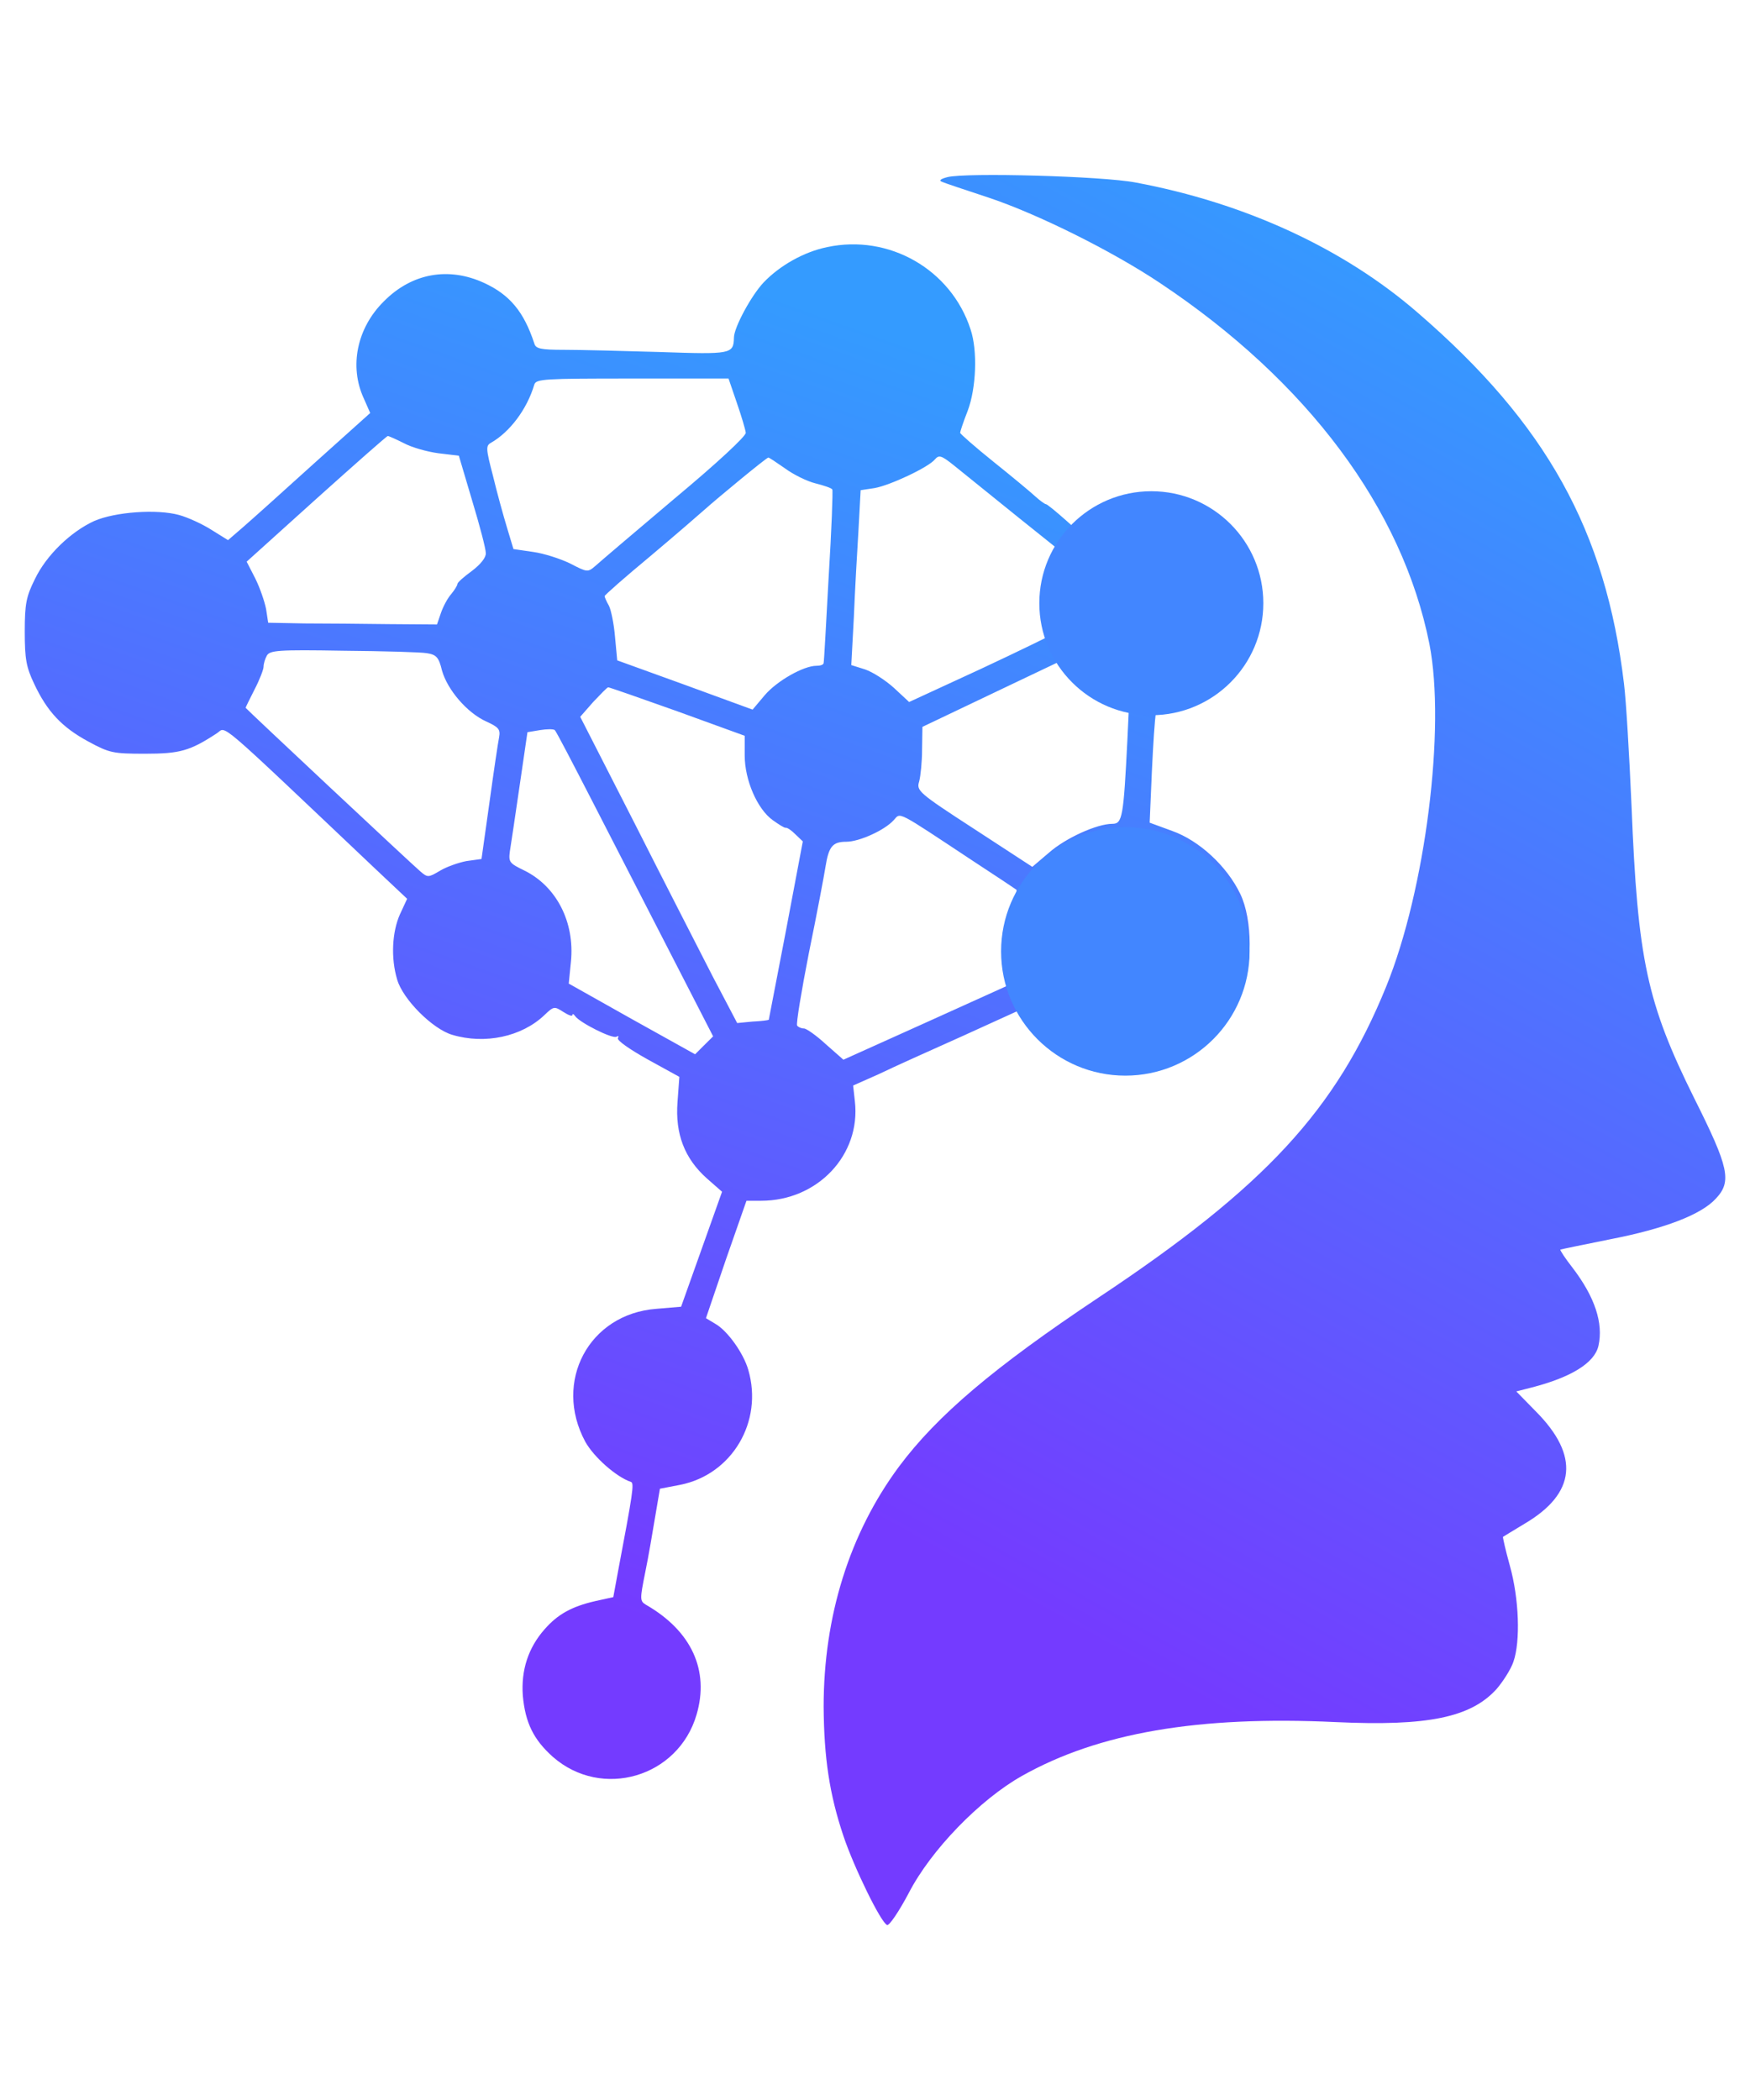
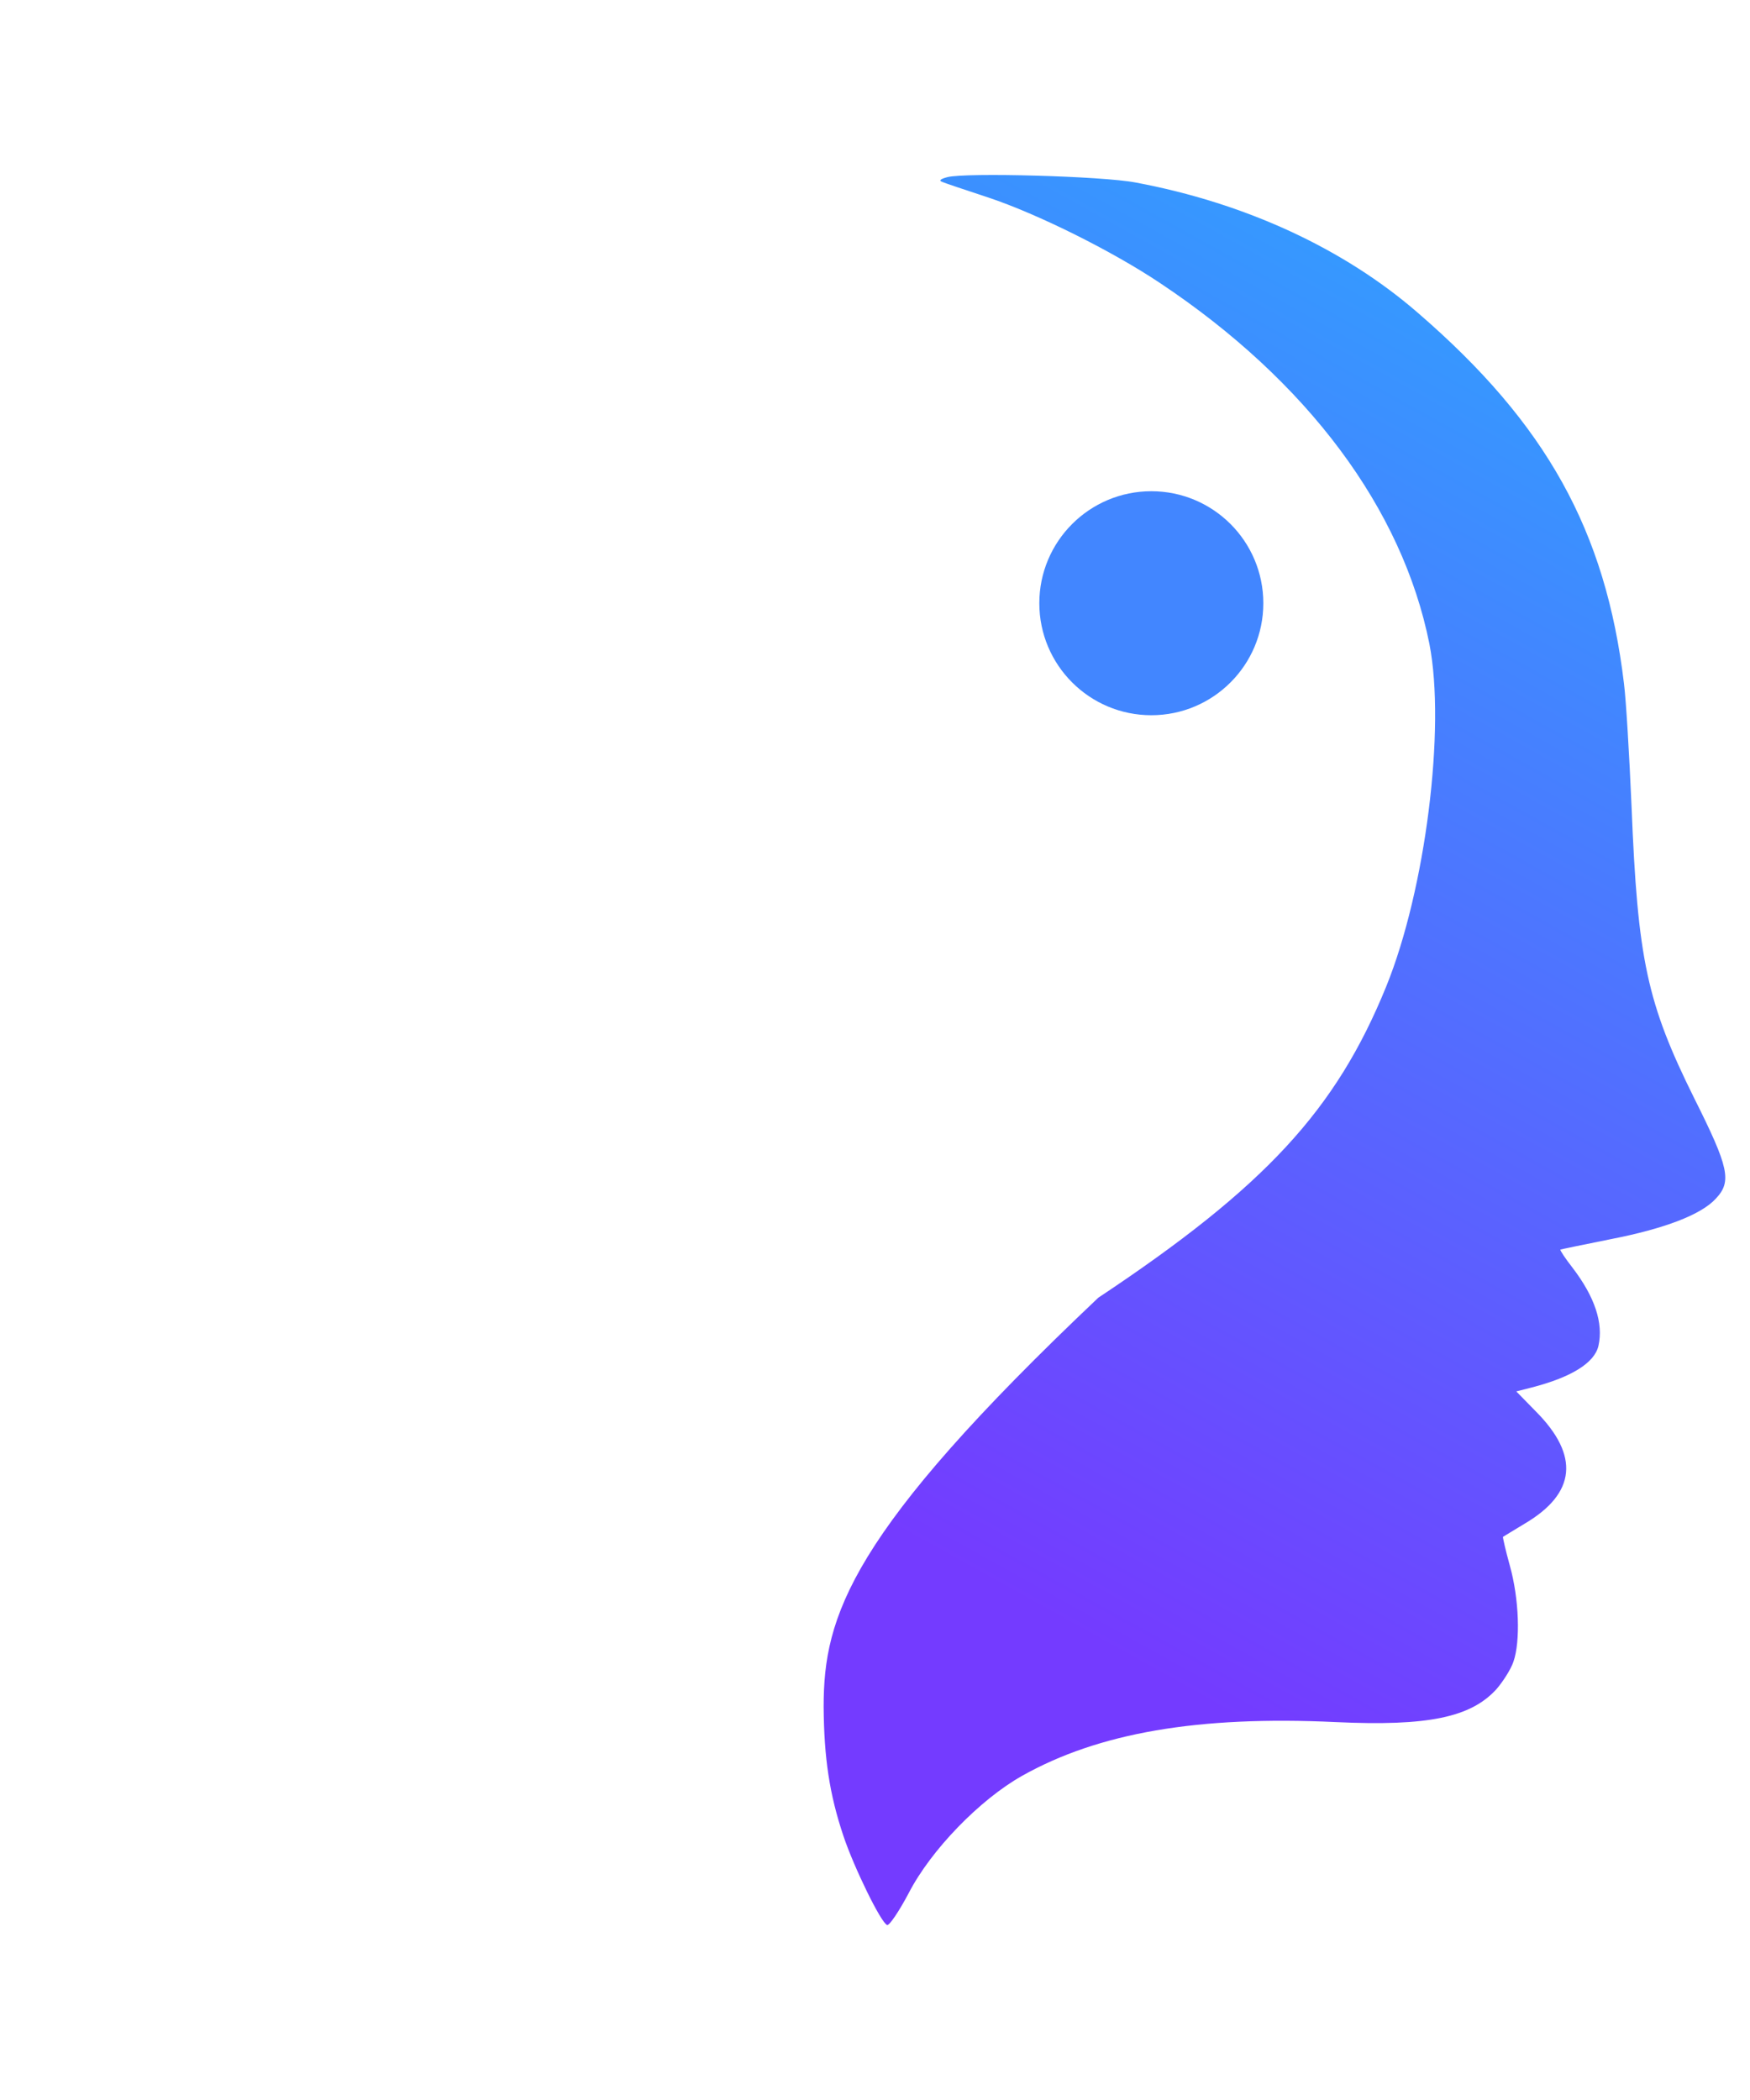
<svg xmlns="http://www.w3.org/2000/svg" width="20" height="24" viewBox="0 0 20 24" fill="none">
-   <path d="M10.829 2.024C10.747 2.045 10.726 2.065 10.767 2.078C10.8 2.094 11.038 2.172 11.297 2.258C11.863 2.447 12.712 2.87 13.258 3.235C14.945 4.359 16.028 5.816 16.336 7.359C16.524 8.319 16.291 10.169 15.843 11.273C15.269 12.685 14.46 13.563 12.552 14.831C11.358 15.627 10.71 16.177 10.275 16.76C9.709 17.523 9.413 18.471 9.413 19.505C9.417 20.087 9.479 20.506 9.639 20.982C9.758 21.339 10.07 21.979 10.139 22C10.164 22.008 10.275 21.844 10.386 21.634C10.64 21.142 11.198 20.568 11.678 20.297C12.552 19.804 13.693 19.607 15.265 19.681C16.319 19.73 16.808 19.628 17.103 19.304C17.177 19.218 17.267 19.078 17.296 18.992C17.378 18.758 17.361 18.27 17.255 17.892C17.206 17.716 17.173 17.568 17.177 17.564C17.185 17.56 17.296 17.49 17.427 17.412C18.01 17.067 18.055 16.637 17.554 16.132L17.329 15.902L17.505 15.857C17.952 15.742 18.223 15.578 18.268 15.381C18.326 15.122 18.227 14.823 17.973 14.49C17.887 14.38 17.825 14.285 17.833 14.281C17.842 14.277 18.1 14.224 18.408 14.162C19.019 14.043 19.442 13.883 19.61 13.698C19.795 13.502 19.758 13.341 19.364 12.554C18.822 11.462 18.716 10.97 18.646 9.209C18.621 8.635 18.584 8.007 18.56 7.814C18.351 6.066 17.673 4.843 16.204 3.575C15.359 2.841 14.231 2.32 12.979 2.086C12.597 2.012 11.038 1.971 10.829 2.024Z" fill="url(#paint0_linear_457_391170)" />
-   <path d="M9.454 2.824C9.188 2.878 8.913 3.034 8.728 3.227C8.585 3.378 8.388 3.744 8.388 3.858C8.383 4.047 8.359 4.051 7.542 4.023C7.115 4.01 6.623 3.998 6.447 3.998C6.18 3.998 6.122 3.986 6.106 3.924C5.987 3.563 5.827 3.37 5.536 3.235C5.129 3.046 4.707 3.12 4.387 3.444C4.079 3.748 3.989 4.187 4.157 4.552L4.231 4.72L3.595 5.291C3.246 5.607 2.881 5.935 2.782 6.021L2.606 6.173L2.421 6.058C2.319 5.992 2.15 5.914 2.048 5.886C1.797 5.816 1.317 5.849 1.075 5.955C0.808 6.078 0.529 6.345 0.398 6.62C0.3 6.817 0.283 6.899 0.283 7.219C0.283 7.531 0.3 7.625 0.39 7.814C0.538 8.13 0.706 8.311 1.01 8.475C1.252 8.606 1.293 8.614 1.658 8.614C2.056 8.614 2.171 8.582 2.479 8.38C2.593 8.307 2.429 8.167 4.292 9.932L4.653 10.272L4.571 10.449C4.481 10.65 4.465 10.949 4.539 11.195C4.604 11.421 4.945 11.762 5.17 11.827C5.544 11.938 5.962 11.848 6.221 11.602C6.328 11.499 6.336 11.499 6.438 11.565C6.496 11.602 6.541 11.618 6.541 11.602C6.541 11.581 6.557 11.589 6.574 11.614C6.627 11.688 7.001 11.877 7.046 11.848C7.066 11.835 7.074 11.84 7.062 11.864C7.046 11.889 7.202 11.996 7.399 12.106L7.764 12.307L7.743 12.595C7.715 12.96 7.825 13.243 8.08 13.469L8.252 13.62L8.018 14.277L7.784 14.934L7.501 14.958C6.73 15.016 6.319 15.791 6.689 16.477C6.787 16.653 7.042 16.879 7.21 16.936C7.251 16.948 7.234 17.055 7.058 17.987L7.009 18.253L6.804 18.298C6.533 18.36 6.373 18.45 6.225 18.619C6.036 18.832 5.954 19.09 5.975 19.378C6.003 19.689 6.098 19.882 6.319 20.079C6.877 20.568 7.752 20.313 7.961 19.595C8.109 19.09 7.903 18.639 7.382 18.34C7.312 18.298 7.312 18.278 7.374 17.97C7.411 17.79 7.46 17.502 7.489 17.326L7.542 17.014L7.776 16.969C8.367 16.85 8.724 16.247 8.552 15.656C8.498 15.467 8.318 15.213 8.178 15.131L8.068 15.065L8.297 14.392L8.531 13.723H8.699C9.344 13.723 9.84 13.198 9.77 12.586L9.75 12.406L10.045 12.275C10.205 12.197 10.636 12.004 11.002 11.84L11.67 11.536L11.851 11.741C11.954 11.852 12.138 11.996 12.274 12.061C12.483 12.172 12.553 12.184 12.881 12.184C13.217 12.184 13.279 12.172 13.525 12.049C13.804 11.914 14.075 11.659 14.026 11.581C14.009 11.556 14.013 11.548 14.038 11.561C14.063 11.577 14.124 11.495 14.178 11.372C14.317 11.064 14.317 10.51 14.174 10.215C14.022 9.899 13.706 9.607 13.398 9.497L13.139 9.402L13.164 8.824C13.197 8.13 13.222 7.937 13.279 7.937C13.382 7.937 13.751 7.728 13.874 7.601C14.059 7.412 14.141 7.186 14.141 6.883C14.136 6.325 13.693 5.886 13.127 5.886C12.942 5.886 12.704 5.951 12.635 6.021C12.606 6.05 12.512 6.091 12.651 6.029C12.692 6.005 12.7 6.013 12.68 6.046C12.659 6.074 12.622 6.087 12.589 6.074C12.561 6.062 12.524 6.07 12.512 6.091C12.466 6.169 12.384 6.132 12.183 5.947C12.068 5.845 11.966 5.762 11.954 5.762C11.941 5.762 11.884 5.721 11.826 5.668C11.773 5.619 11.56 5.442 11.35 5.274C11.141 5.106 10.973 4.958 10.973 4.946C10.973 4.934 11.01 4.819 11.059 4.696C11.157 4.437 11.174 4.006 11.092 3.764C10.87 3.079 10.16 2.673 9.454 2.824ZM8.42 4.601C8.474 4.757 8.519 4.909 8.523 4.946C8.527 4.983 8.203 5.286 7.71 5.697C7.259 6.078 6.853 6.423 6.804 6.468C6.717 6.542 6.713 6.542 6.516 6.44C6.406 6.386 6.217 6.325 6.094 6.308L5.868 6.275L5.794 6.029C5.753 5.894 5.679 5.627 5.634 5.438C5.552 5.126 5.552 5.094 5.61 5.061C5.827 4.938 6.024 4.675 6.106 4.396C6.127 4.33 6.217 4.326 7.226 4.326H8.326L8.42 4.601ZM4.616 5.065C4.707 5.114 4.883 5.163 5.01 5.18L5.244 5.208L5.396 5.721C5.482 6.005 5.552 6.271 5.552 6.321C5.556 6.37 5.495 6.448 5.392 6.526C5.302 6.591 5.228 6.657 5.228 6.673C5.228 6.69 5.195 6.743 5.158 6.788C5.117 6.833 5.064 6.932 5.039 7.006L4.994 7.137L4.444 7.133C4.14 7.129 3.705 7.125 3.48 7.125L3.065 7.117L3.041 6.961C3.024 6.874 2.971 6.719 2.918 6.612L2.819 6.419L3.615 5.701C4.054 5.307 4.42 4.983 4.432 4.983C4.444 4.983 4.526 5.02 4.616 5.065ZM11.629 5.906C11.933 6.148 12.191 6.357 12.2 6.366C12.212 6.374 12.196 6.448 12.163 6.534C12.134 6.616 12.109 6.801 12.109 6.94C12.109 7.084 12.093 7.211 12.064 7.231C12.04 7.248 11.654 7.437 11.207 7.646L10.39 8.023L10.218 7.863C10.119 7.773 9.972 7.679 9.885 7.65L9.729 7.601L9.758 7.059C9.77 6.764 9.795 6.316 9.811 6.062L9.836 5.602L9.996 5.578C10.177 5.545 10.612 5.34 10.685 5.25C10.731 5.196 10.759 5.204 10.907 5.323C10.997 5.397 11.326 5.66 11.629 5.906ZM8.97 5.352C9.065 5.422 9.221 5.5 9.319 5.524C9.418 5.549 9.504 5.578 9.512 5.594C9.52 5.607 9.504 6.054 9.471 6.583C9.442 7.112 9.418 7.56 9.413 7.576C9.413 7.597 9.377 7.609 9.331 7.609C9.184 7.609 8.88 7.781 8.74 7.945L8.601 8.11L7.825 7.826L7.054 7.547L7.029 7.281C7.017 7.133 6.984 6.973 6.96 6.924C6.931 6.874 6.91 6.825 6.91 6.813C6.91 6.801 7.144 6.595 7.436 6.353C7.723 6.111 7.994 5.877 8.039 5.836C8.203 5.689 8.761 5.229 8.781 5.229C8.79 5.229 8.876 5.286 8.97 5.352ZM4.879 7.465C4.986 7.482 5.015 7.511 5.051 7.662C5.113 7.884 5.339 8.147 5.556 8.245C5.7 8.311 5.72 8.335 5.704 8.426C5.692 8.483 5.642 8.82 5.593 9.177L5.503 9.817L5.33 9.841C5.24 9.858 5.101 9.907 5.027 9.952C4.896 10.03 4.887 10.03 4.805 9.96C4.699 9.87 2.807 8.097 2.807 8.089C2.807 8.085 2.852 7.991 2.909 7.88C2.967 7.769 3.012 7.65 3.012 7.621C3.012 7.588 3.028 7.531 3.049 7.494C3.082 7.433 3.172 7.424 3.923 7.437C4.378 7.441 4.813 7.453 4.879 7.465ZM12.557 7.765C12.622 7.81 12.733 7.863 12.795 7.88L12.91 7.909L12.885 8.446C12.84 9.337 12.828 9.415 12.713 9.415C12.536 9.415 12.175 9.579 11.986 9.747L11.798 9.907L11.137 9.476C10.493 9.058 10.472 9.037 10.505 8.93C10.521 8.869 10.538 8.705 10.538 8.565L10.542 8.307L11.404 7.896L12.265 7.486L12.347 7.58C12.393 7.634 12.487 7.716 12.557 7.765ZM7.743 8.13L8.511 8.409V8.635C8.511 8.914 8.654 9.246 8.831 9.373C8.901 9.423 8.966 9.464 8.978 9.46C8.995 9.456 9.044 9.488 9.089 9.534L9.175 9.616L8.983 10.633C8.876 11.191 8.786 11.655 8.786 11.655C8.781 11.659 8.699 11.671 8.601 11.675L8.425 11.692L8.145 11.159C7.994 10.863 7.591 10.079 7.251 9.406L6.631 8.192L6.779 8.023C6.865 7.933 6.939 7.855 6.951 7.855C6.964 7.855 7.317 7.978 7.743 8.13ZM6.775 9.168C7.001 9.607 7.403 10.391 7.669 10.908L8.15 11.844L8.047 11.946L7.944 12.049L7.222 11.647L6.5 11.241L6.525 10.99C6.57 10.539 6.36 10.129 5.991 9.948C5.823 9.866 5.811 9.854 5.827 9.73C5.839 9.657 5.889 9.32 5.938 8.984L6.028 8.368L6.172 8.344C6.25 8.331 6.328 8.331 6.34 8.344C6.356 8.356 6.549 8.729 6.775 9.168ZM11.116 9.837C11.387 10.014 11.613 10.165 11.617 10.169C11.625 10.178 11.601 10.268 11.564 10.375C11.514 10.514 11.502 10.666 11.514 10.912L11.531 11.257L10.587 11.684L9.639 12.111L9.438 11.934C9.331 11.835 9.216 11.754 9.188 11.754C9.155 11.754 9.122 11.737 9.11 11.721C9.097 11.7 9.159 11.327 9.245 10.888C9.335 10.449 9.418 10.009 9.434 9.907C9.471 9.673 9.516 9.62 9.672 9.62C9.82 9.62 10.111 9.488 10.214 9.373C10.296 9.283 10.234 9.254 11.116 9.837Z" fill="url(#paint1_linear_457_391170)" />
+   <path d="M10.829 2.024C10.747 2.045 10.726 2.065 10.767 2.078C10.8 2.094 11.038 2.172 11.297 2.258C11.863 2.447 12.712 2.87 13.258 3.235C14.945 4.359 16.028 5.816 16.336 7.359C16.524 8.319 16.291 10.169 15.843 11.273C15.269 12.685 14.46 13.563 12.552 14.831C9.709 17.523 9.413 18.471 9.413 19.505C9.417 20.087 9.479 20.506 9.639 20.982C9.758 21.339 10.07 21.979 10.139 22C10.164 22.008 10.275 21.844 10.386 21.634C10.64 21.142 11.198 20.568 11.678 20.297C12.552 19.804 13.693 19.607 15.265 19.681C16.319 19.73 16.808 19.628 17.103 19.304C17.177 19.218 17.267 19.078 17.296 18.992C17.378 18.758 17.361 18.27 17.255 17.892C17.206 17.716 17.173 17.568 17.177 17.564C17.185 17.56 17.296 17.49 17.427 17.412C18.01 17.067 18.055 16.637 17.554 16.132L17.329 15.902L17.505 15.857C17.952 15.742 18.223 15.578 18.268 15.381C18.326 15.122 18.227 14.823 17.973 14.49C17.887 14.38 17.825 14.285 17.833 14.281C17.842 14.277 18.1 14.224 18.408 14.162C19.019 14.043 19.442 13.883 19.61 13.698C19.795 13.502 19.758 13.341 19.364 12.554C18.822 11.462 18.716 10.97 18.646 9.209C18.621 8.635 18.584 8.007 18.56 7.814C18.351 6.066 17.673 4.843 16.204 3.575C15.359 2.841 14.231 2.32 12.979 2.086C12.597 2.012 11.038 1.971 10.829 2.024Z" fill="url(#paint0_linear_457_391170)" />
  <ellipse cx="13.158" cy="6.894" rx="1.28" ry="1.28" fill="#4286FF" />
-   <ellipse cx="12.861" cy="10.873" rx="1.42" ry="1.42" fill="#4286FF" />
  <defs>
    <linearGradient id="paint0_linear_457_391170" x1="11.989" y1="18.481" x2="19.597" y2="4.798" gradientUnits="userSpaceOnUse">
      <stop stop-color="#743BFF" />
      <stop offset="1" stop-color="#349BFF" />
    </linearGradient>
    <linearGradient id="paint1_linear_457_391170" x1="3.783" y1="17.245" x2="8.777" y2="3.329" gradientUnits="userSpaceOnUse">
      <stop stop-color="#743BFF" />
      <stop offset="1" stop-color="#349BFF" />
    </linearGradient>
  </defs>
</svg>